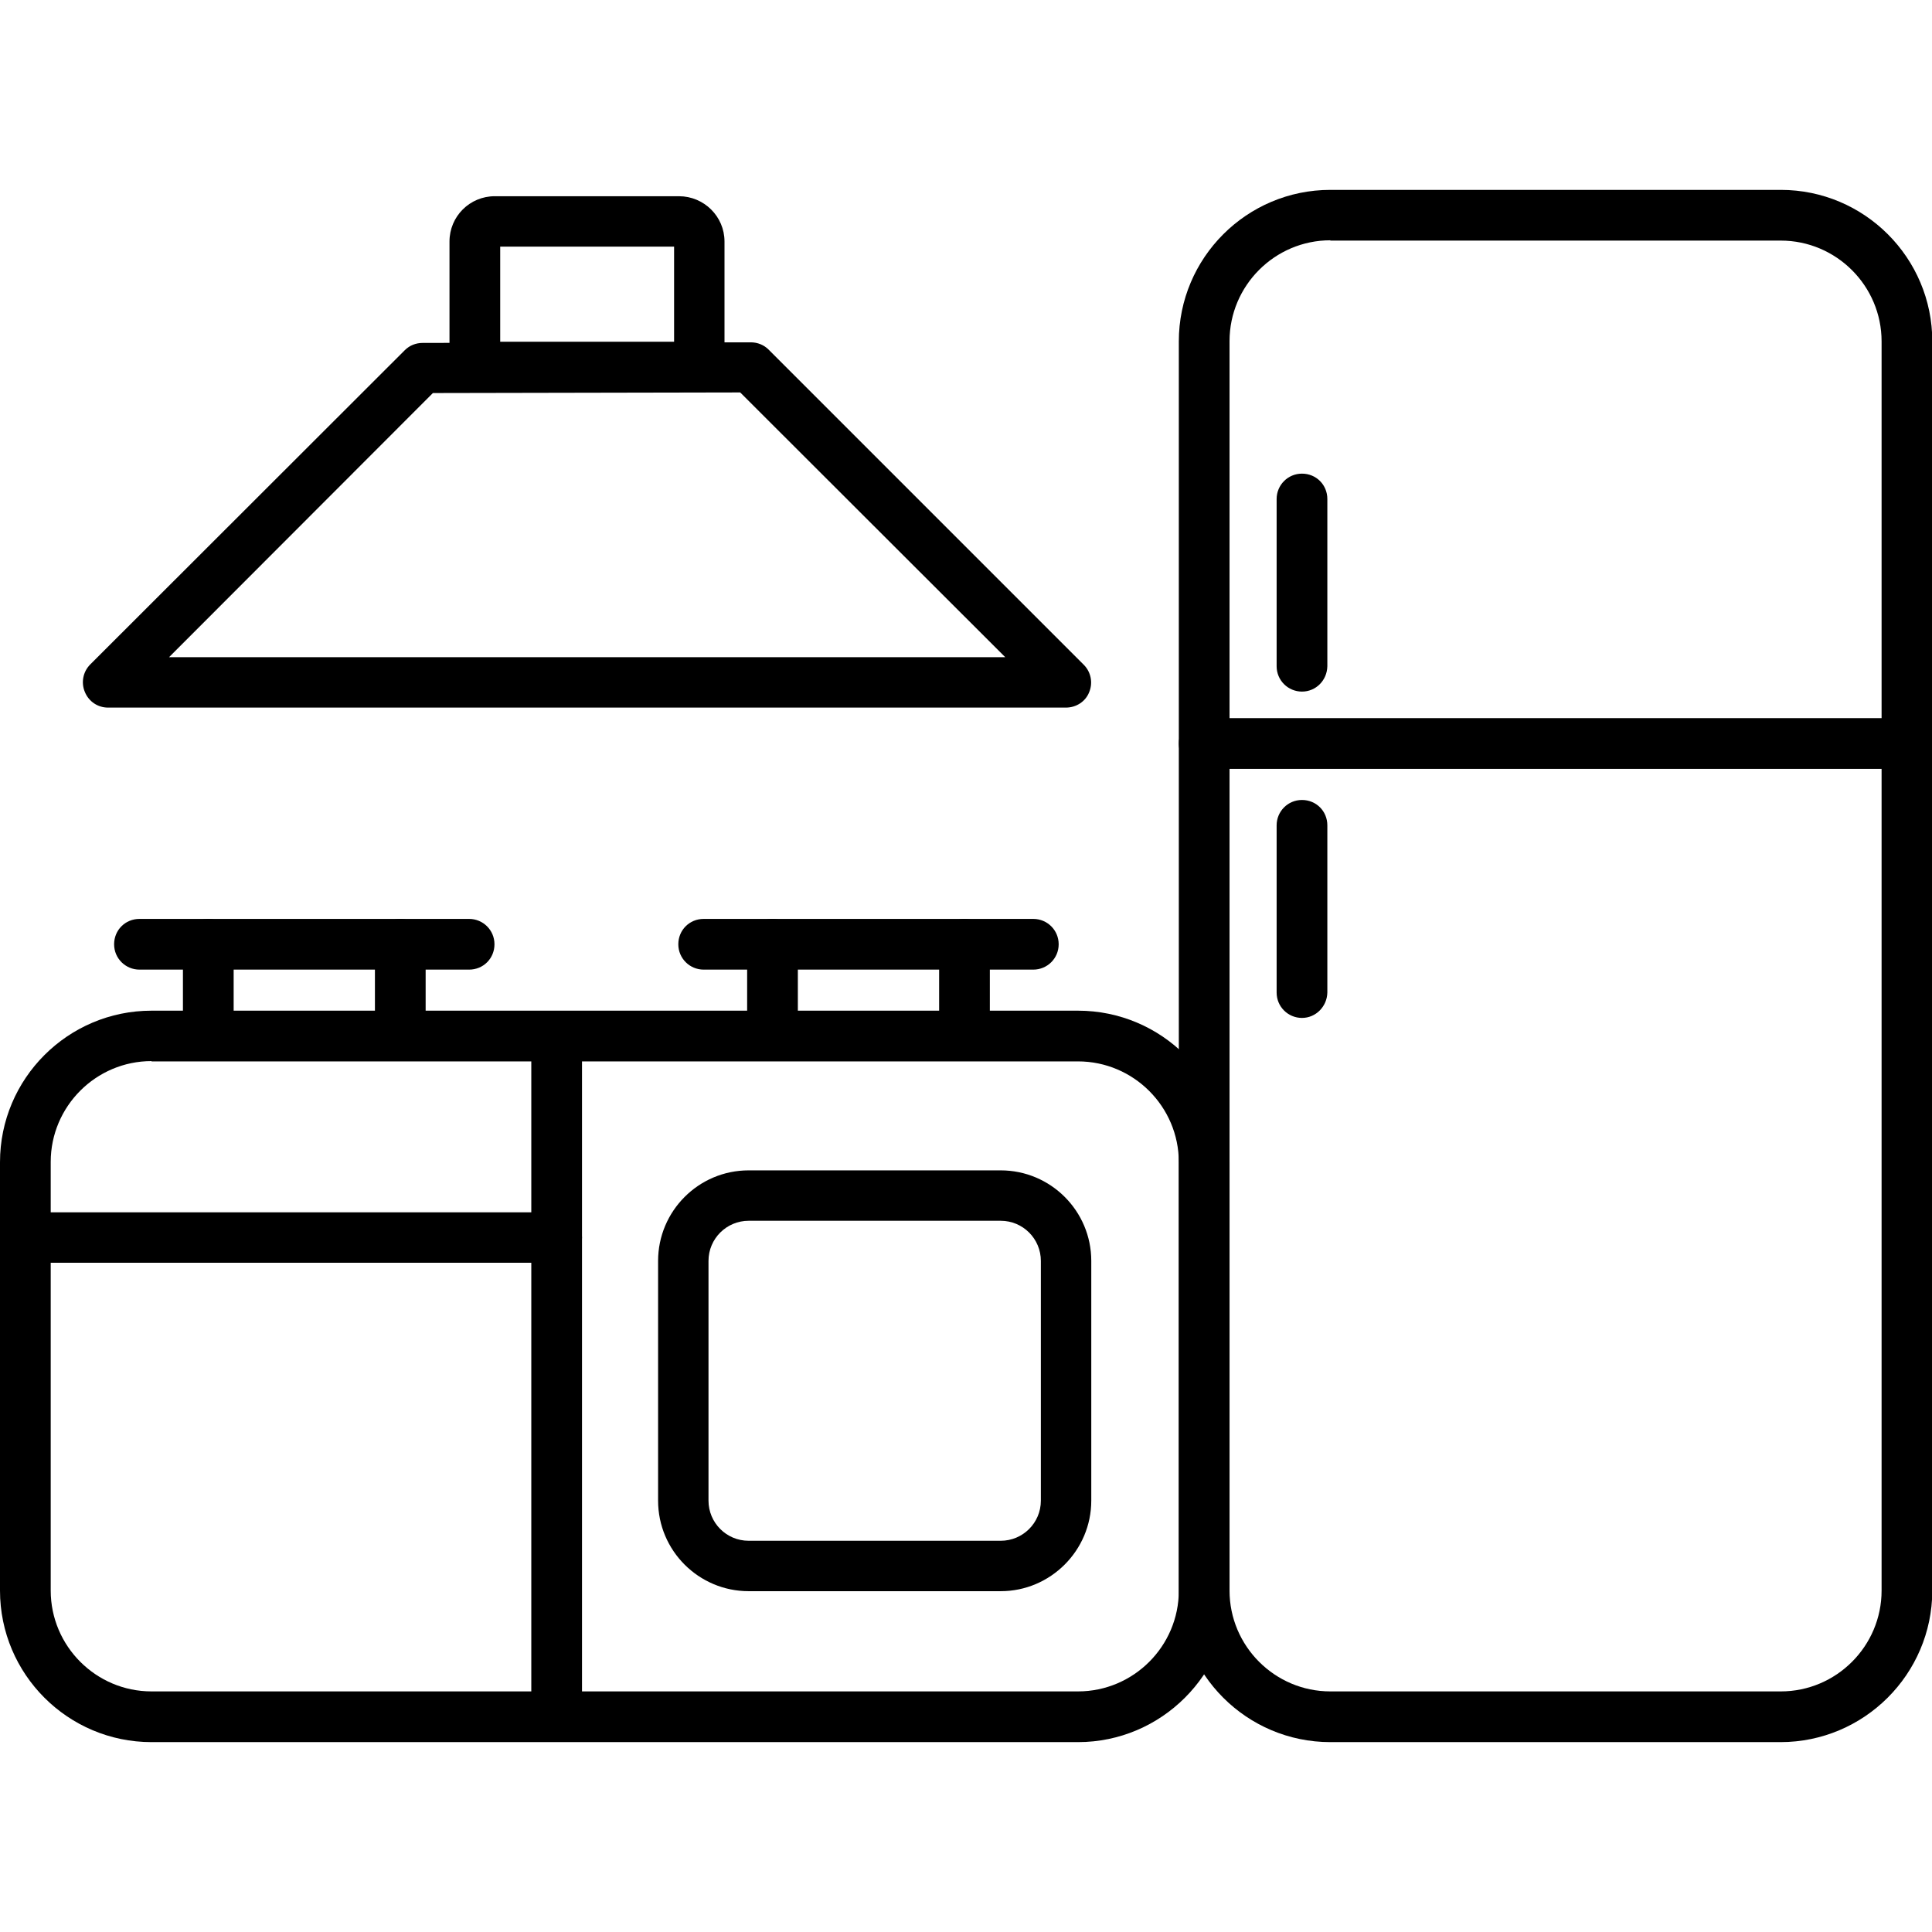
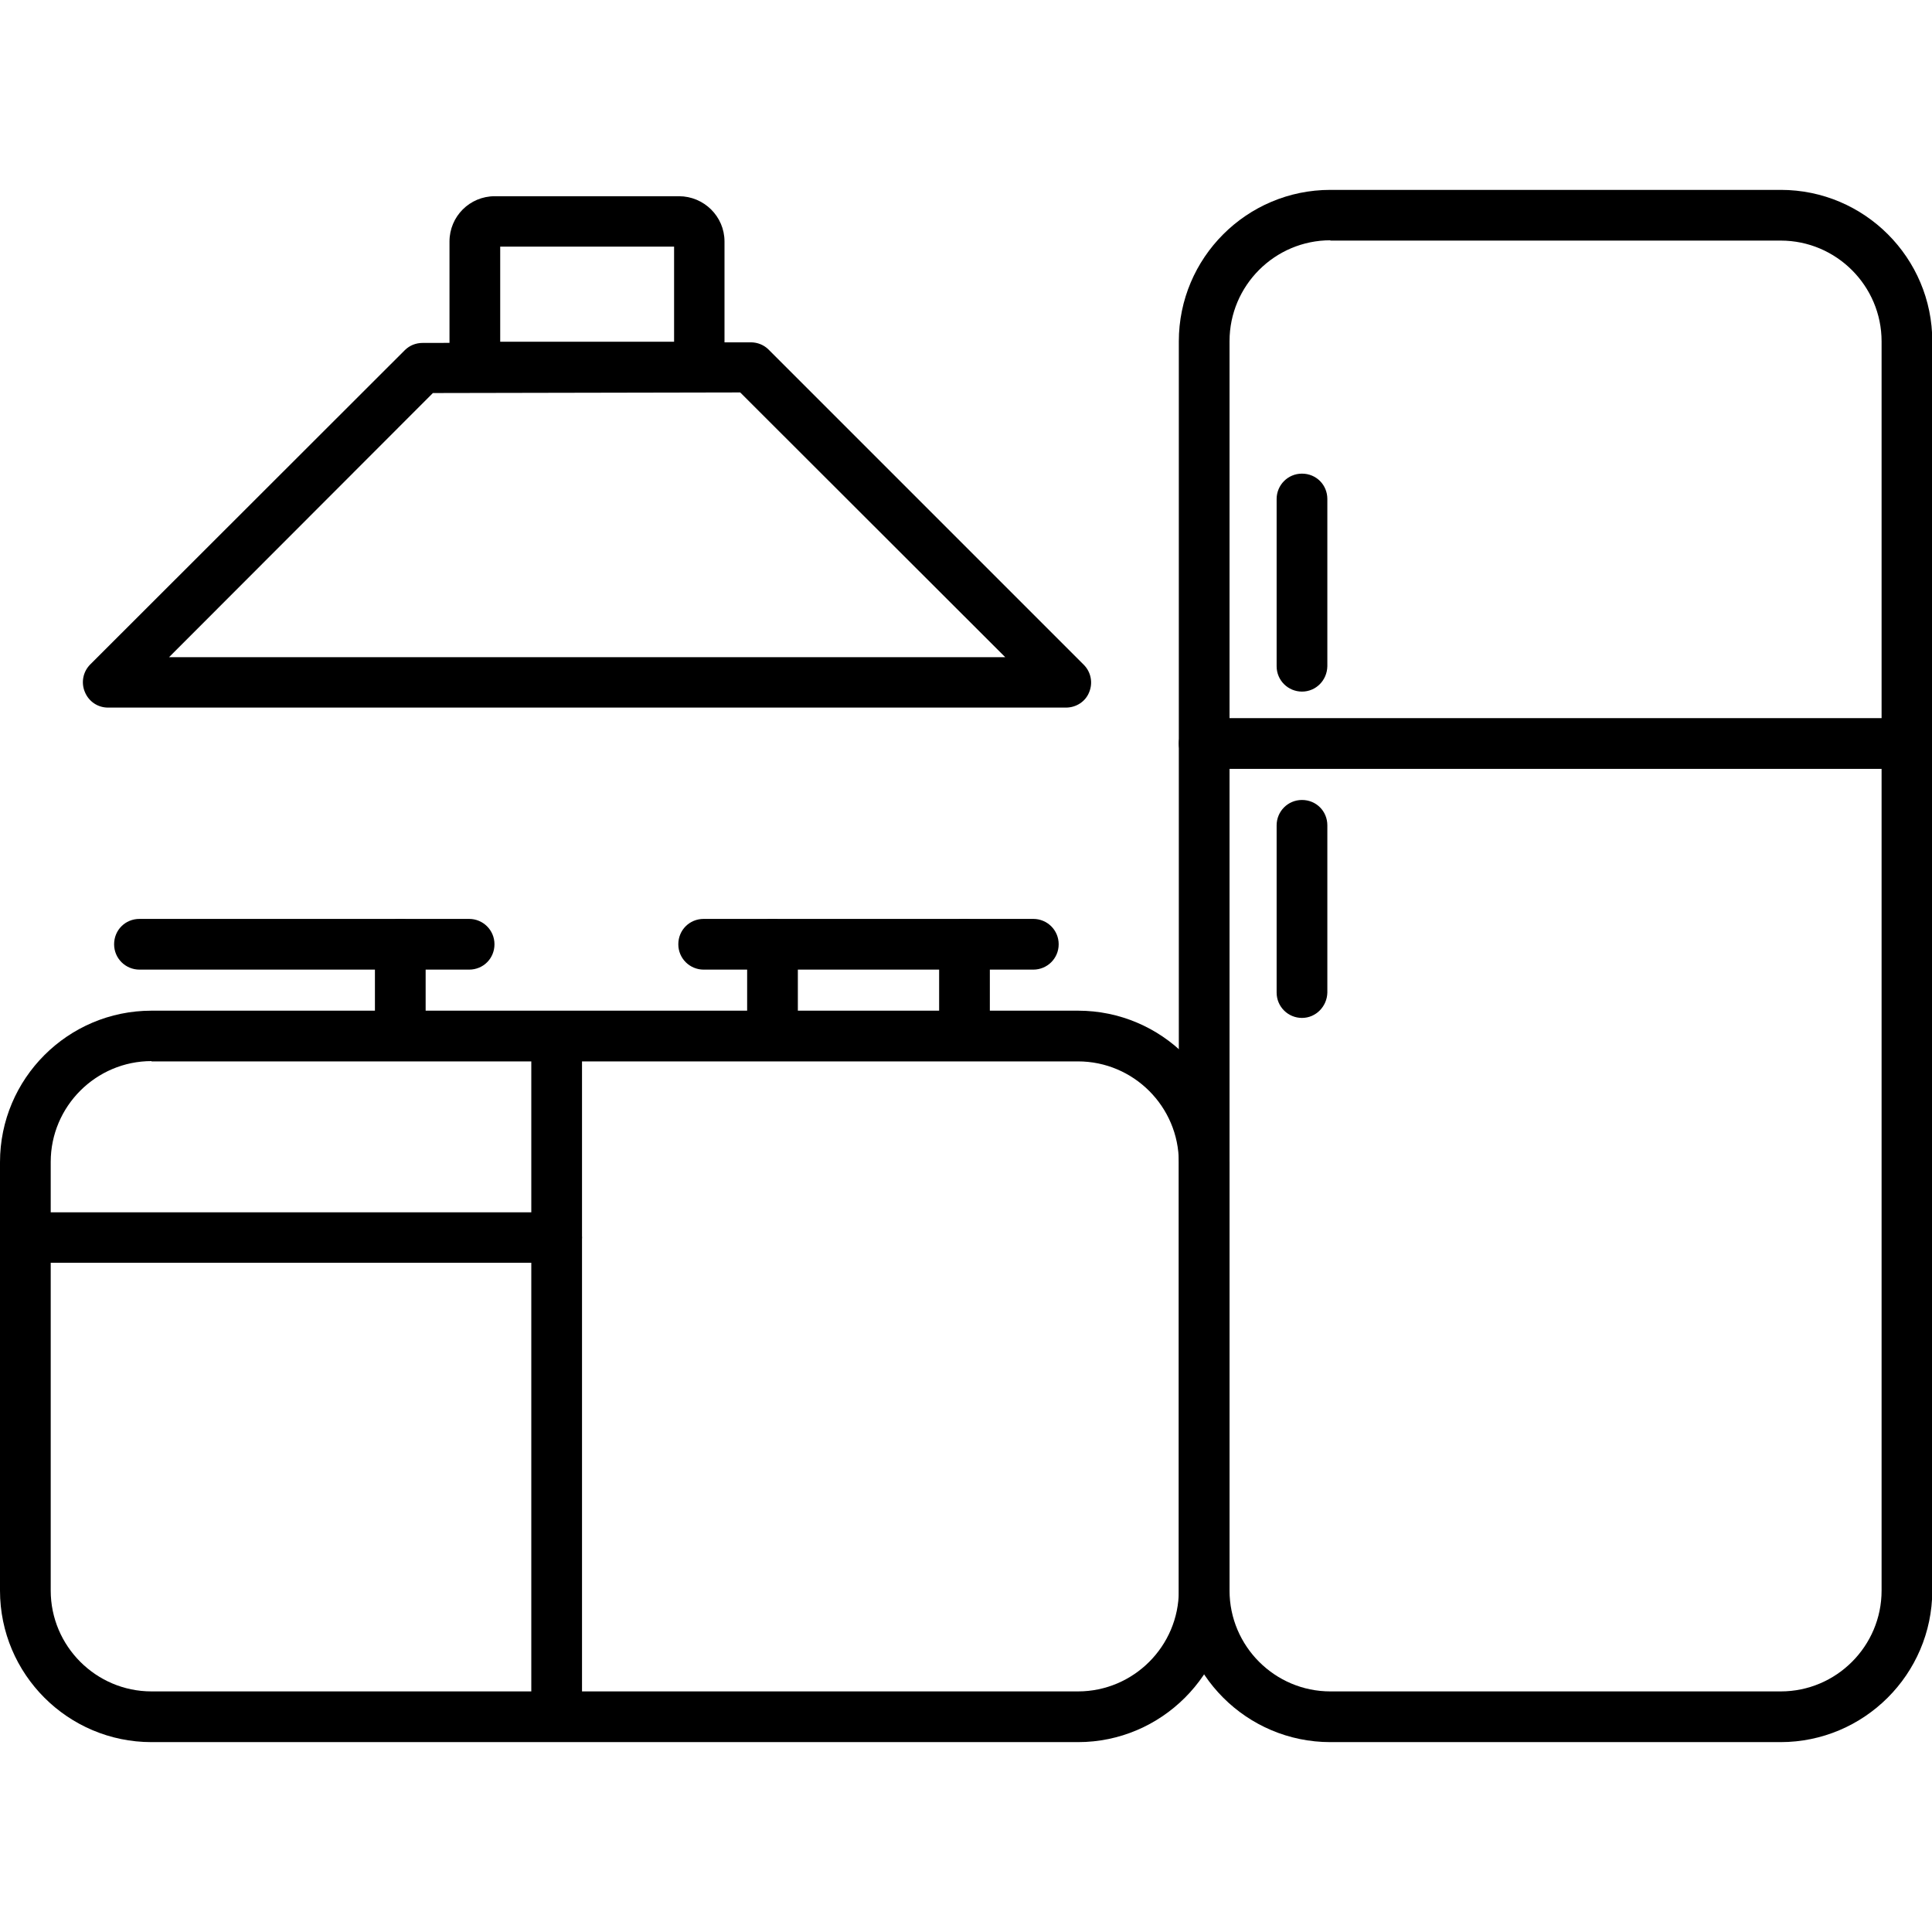
<svg xmlns="http://www.w3.org/2000/svg" version="1.1" id="Layer_1" x="0px" y="0px" viewBox="0 0 64 64" style="enable-background:new 0 0 64 64;" xml:space="preserve">
  <style type="text/css">
	.st0{fill:none;stroke:#000000;stroke-width:10;stroke-linecap:round;stroke-linejoin:round;stroke-miterlimit:10;}
</style>
  <g>
    <g>
      <g>
        <path d="M58.98,57.71H44.07c-2.77,0-5.02-2.25-5.02-5.02V11.31c0-2.77,2.25-5.02,5.02-5.02h14.92c2.77,0,5.02,2.25,5.02,5.02     v41.39C64,55.46,61.75,57.71,58.98,57.71z M44.07,7.96c-1.84,0-3.34,1.5-3.34,3.34v41.39c0,1.84,1.5,3.34,3.34,3.34h14.92     c1.84,0,3.34-1.5,3.34-3.34V11.31c0-1.84-1.5-3.34-3.34-3.34H44.07z" />
      </g>
      <g>
        <path d="M63.16,25.47H39.89c-0.46,0-0.84-0.37-0.84-0.84c0-0.46,0.37-0.84,0.84-0.84h23.28c0.46,0,0.84,0.37,0.84,0.84     C64,25.1,63.63,25.47,63.16,25.47z" />
      </g>
      <g>
        <path d="M43.13,22.91c-0.46,0-0.84-0.37-0.84-0.84v-5.54c0-0.46,0.37-0.84,0.84-0.84s0.84,0.37,0.84,0.84v5.54     C43.96,22.54,43.59,22.91,43.13,22.91z" />
      </g>
      <g>
        <path d="M43.13,33.72c-0.46,0-0.84-0.37-0.84-0.84v-5.54c0-0.46,0.37-0.84,0.84-0.84s0.84,0.37,0.84,0.84v5.54     C43.96,33.34,43.59,33.72,43.13,33.72z" />
      </g>
    </g>
    <g>
      <g>
        <g>
          <path d="M35.71,57.71H5.02C2.25,57.71,0,55.46,0,52.69V38.5c0-2.77,2.25-5.02,5.02-5.02h30.69c2.77,0,5.02,2.25,5.02,5.02v14.2      C40.72,55.46,38.47,57.71,35.71,57.71z M5.02,35.15c-1.84,0-3.34,1.5-3.34,3.34v14.2c0,1.84,1.5,3.34,3.34,3.34h30.69      c1.84,0,3.34-1.5,3.34-3.34V38.5c0-1.84-1.5-3.34-3.34-3.34H5.02z" />
        </g>
        <g>
          <path d="M18.44,57.1c-0.46,0-0.84-0.37-0.84-0.84V35.1c0-0.46,0.37-0.84,0.84-0.84s0.84,0.37,0.84,0.84v21.17      C19.27,56.72,18.9,57.1,18.44,57.1z" />
        </g>
        <g>
-           <path d="M33.15,52.71H24.8c-1.65,0-3-1.34-3-3v-7.94c0-1.65,1.34-3,3-3h8.35c1.65,0,3,1.34,3,3v7.94      C36.15,51.36,34.8,52.71,33.15,52.71z M24.8,40.44c-0.73,0-1.33,0.59-1.33,1.33v7.94c0,0.73,0.59,1.33,1.33,1.33h8.35      c0.73,0,1.33-0.59,1.33-1.33v-7.94c0-0.73-0.59-1.33-1.33-1.33H24.8z" />
-         </g>
+           </g>
        <g>
          <path d="M18.44,41.83H0.84C0.37,41.83,0,41.46,0,41c0-0.46,0.37-0.84,0.84-0.84h17.6c0.46,0,0.84,0.37,0.84,0.84      C19.27,41.46,18.9,41.83,18.44,41.83z" />
        </g>
      </g>
      <g>
        <g>
          <g>
            <g>
-               <path d="M6.9,35.01c-0.46,0-0.84-0.37-0.84-0.84v-2.89c0-0.46,0.37-0.84,0.84-0.84c0.46,0,0.84,0.37,0.84,0.84v2.89        C7.74,34.63,7.37,35.01,6.9,35.01z" />
-             </g>
+               </g>
            <g>
              <path d="M13.26,35.01c-0.46,0-0.84-0.37-0.84-0.84v-2.89c0-0.46,0.37-0.84,0.84-0.84c0.46,0,0.84,0.37,0.84,0.84v2.89        C14.1,34.63,13.73,35.01,13.26,35.01z" />
            </g>
          </g>
          <g>
            <path d="M15.54,32.12H4.62c-0.46,0-0.84-0.37-0.84-0.84s0.37-0.84,0.84-0.84h10.92c0.46,0,0.84,0.37,0.84,0.84       S16.01,32.12,15.54,32.12z" />
          </g>
        </g>
        <g>
          <g>
            <g>
              <path d="M25.59,35.01c-0.46,0-0.84-0.37-0.84-0.84v-2.89c0-0.46,0.37-0.84,0.84-0.84c0.46,0,0.84,0.37,0.84,0.84v2.89        C26.42,34.63,26.05,35.01,25.59,35.01z" />
            </g>
            <g>
              <path d="M31.95,35.01c-0.46,0-0.84-0.37-0.84-0.84v-2.89c0-0.46,0.37-0.84,0.84-0.84s0.84,0.37,0.84,0.84v2.89        C32.78,34.63,32.41,35.01,31.95,35.01z" />
            </g>
          </g>
          <g>
            <path d="M34.23,32.12H23.31c-0.46,0-0.84-0.37-0.84-0.84s0.37-0.84,0.84-0.84h10.92c0.46,0,0.84,0.37,0.84,0.84       S34.69,32.12,34.23,32.12z" />
          </g>
        </g>
      </g>
    </g>
    <g>
      <g>
        <path d="M22.49,12.99h-6.1c-0.83,0-1.5-0.67-1.5-1.5V8c0-0.83,0.67-1.5,1.5-1.5h6.1C23.32,6.5,24,7.17,24,8v3.49     C24,12.32,23.32,12.99,22.49,12.99z M16.57,11.32h5.76V8.17h-5.76V11.32z" />
      </g>
      <g>
        <path d="M35.31,23.44H3.58c-0.34,0-0.64-0.2-0.77-0.52c-0.13-0.31-0.06-0.67,0.18-0.91L13.41,11.6c0.16-0.16,0.37-0.24,0.59-0.24     l10.87-0.02c0.23,0,0.44,0.09,0.59,0.24L35.9,22.02c0.24,0.24,0.31,0.6,0.18,0.91C35.96,23.24,35.65,23.44,35.31,23.44z      M5.6,21.77h27.7L24.52,13l-10.18,0.02L5.6,21.77z" />
      </g>
    </g>
  </g>
</svg>